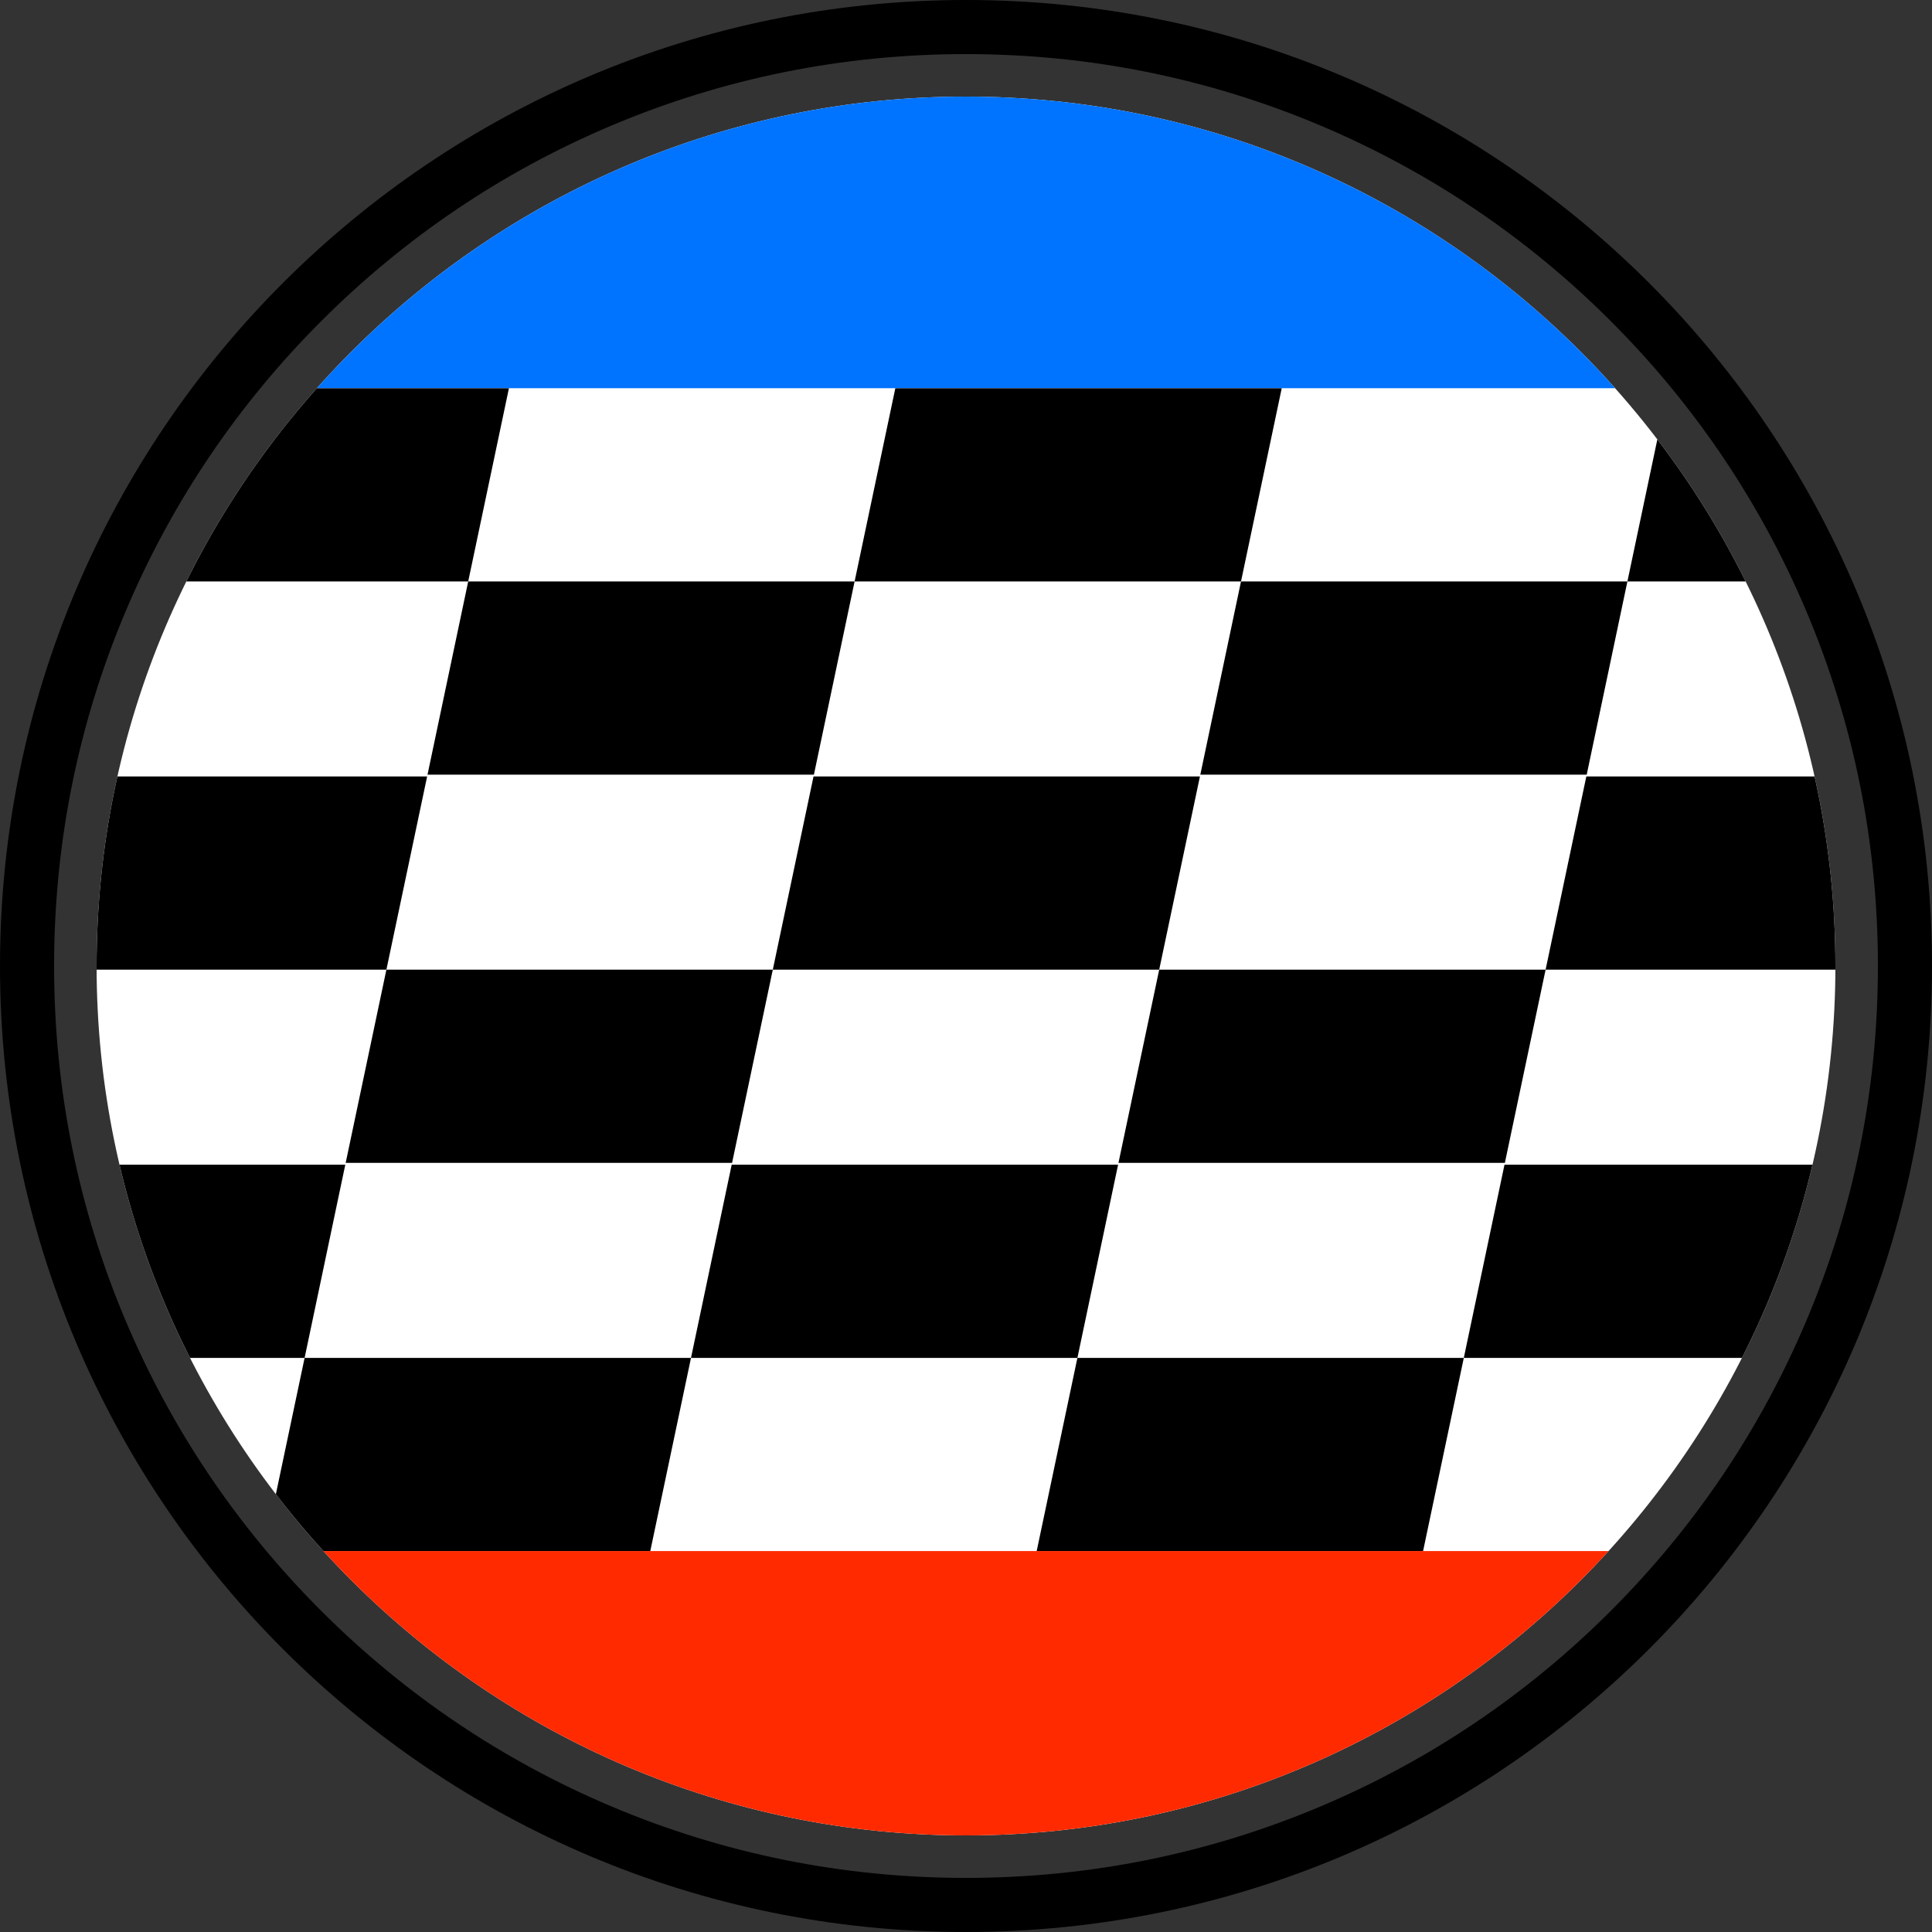
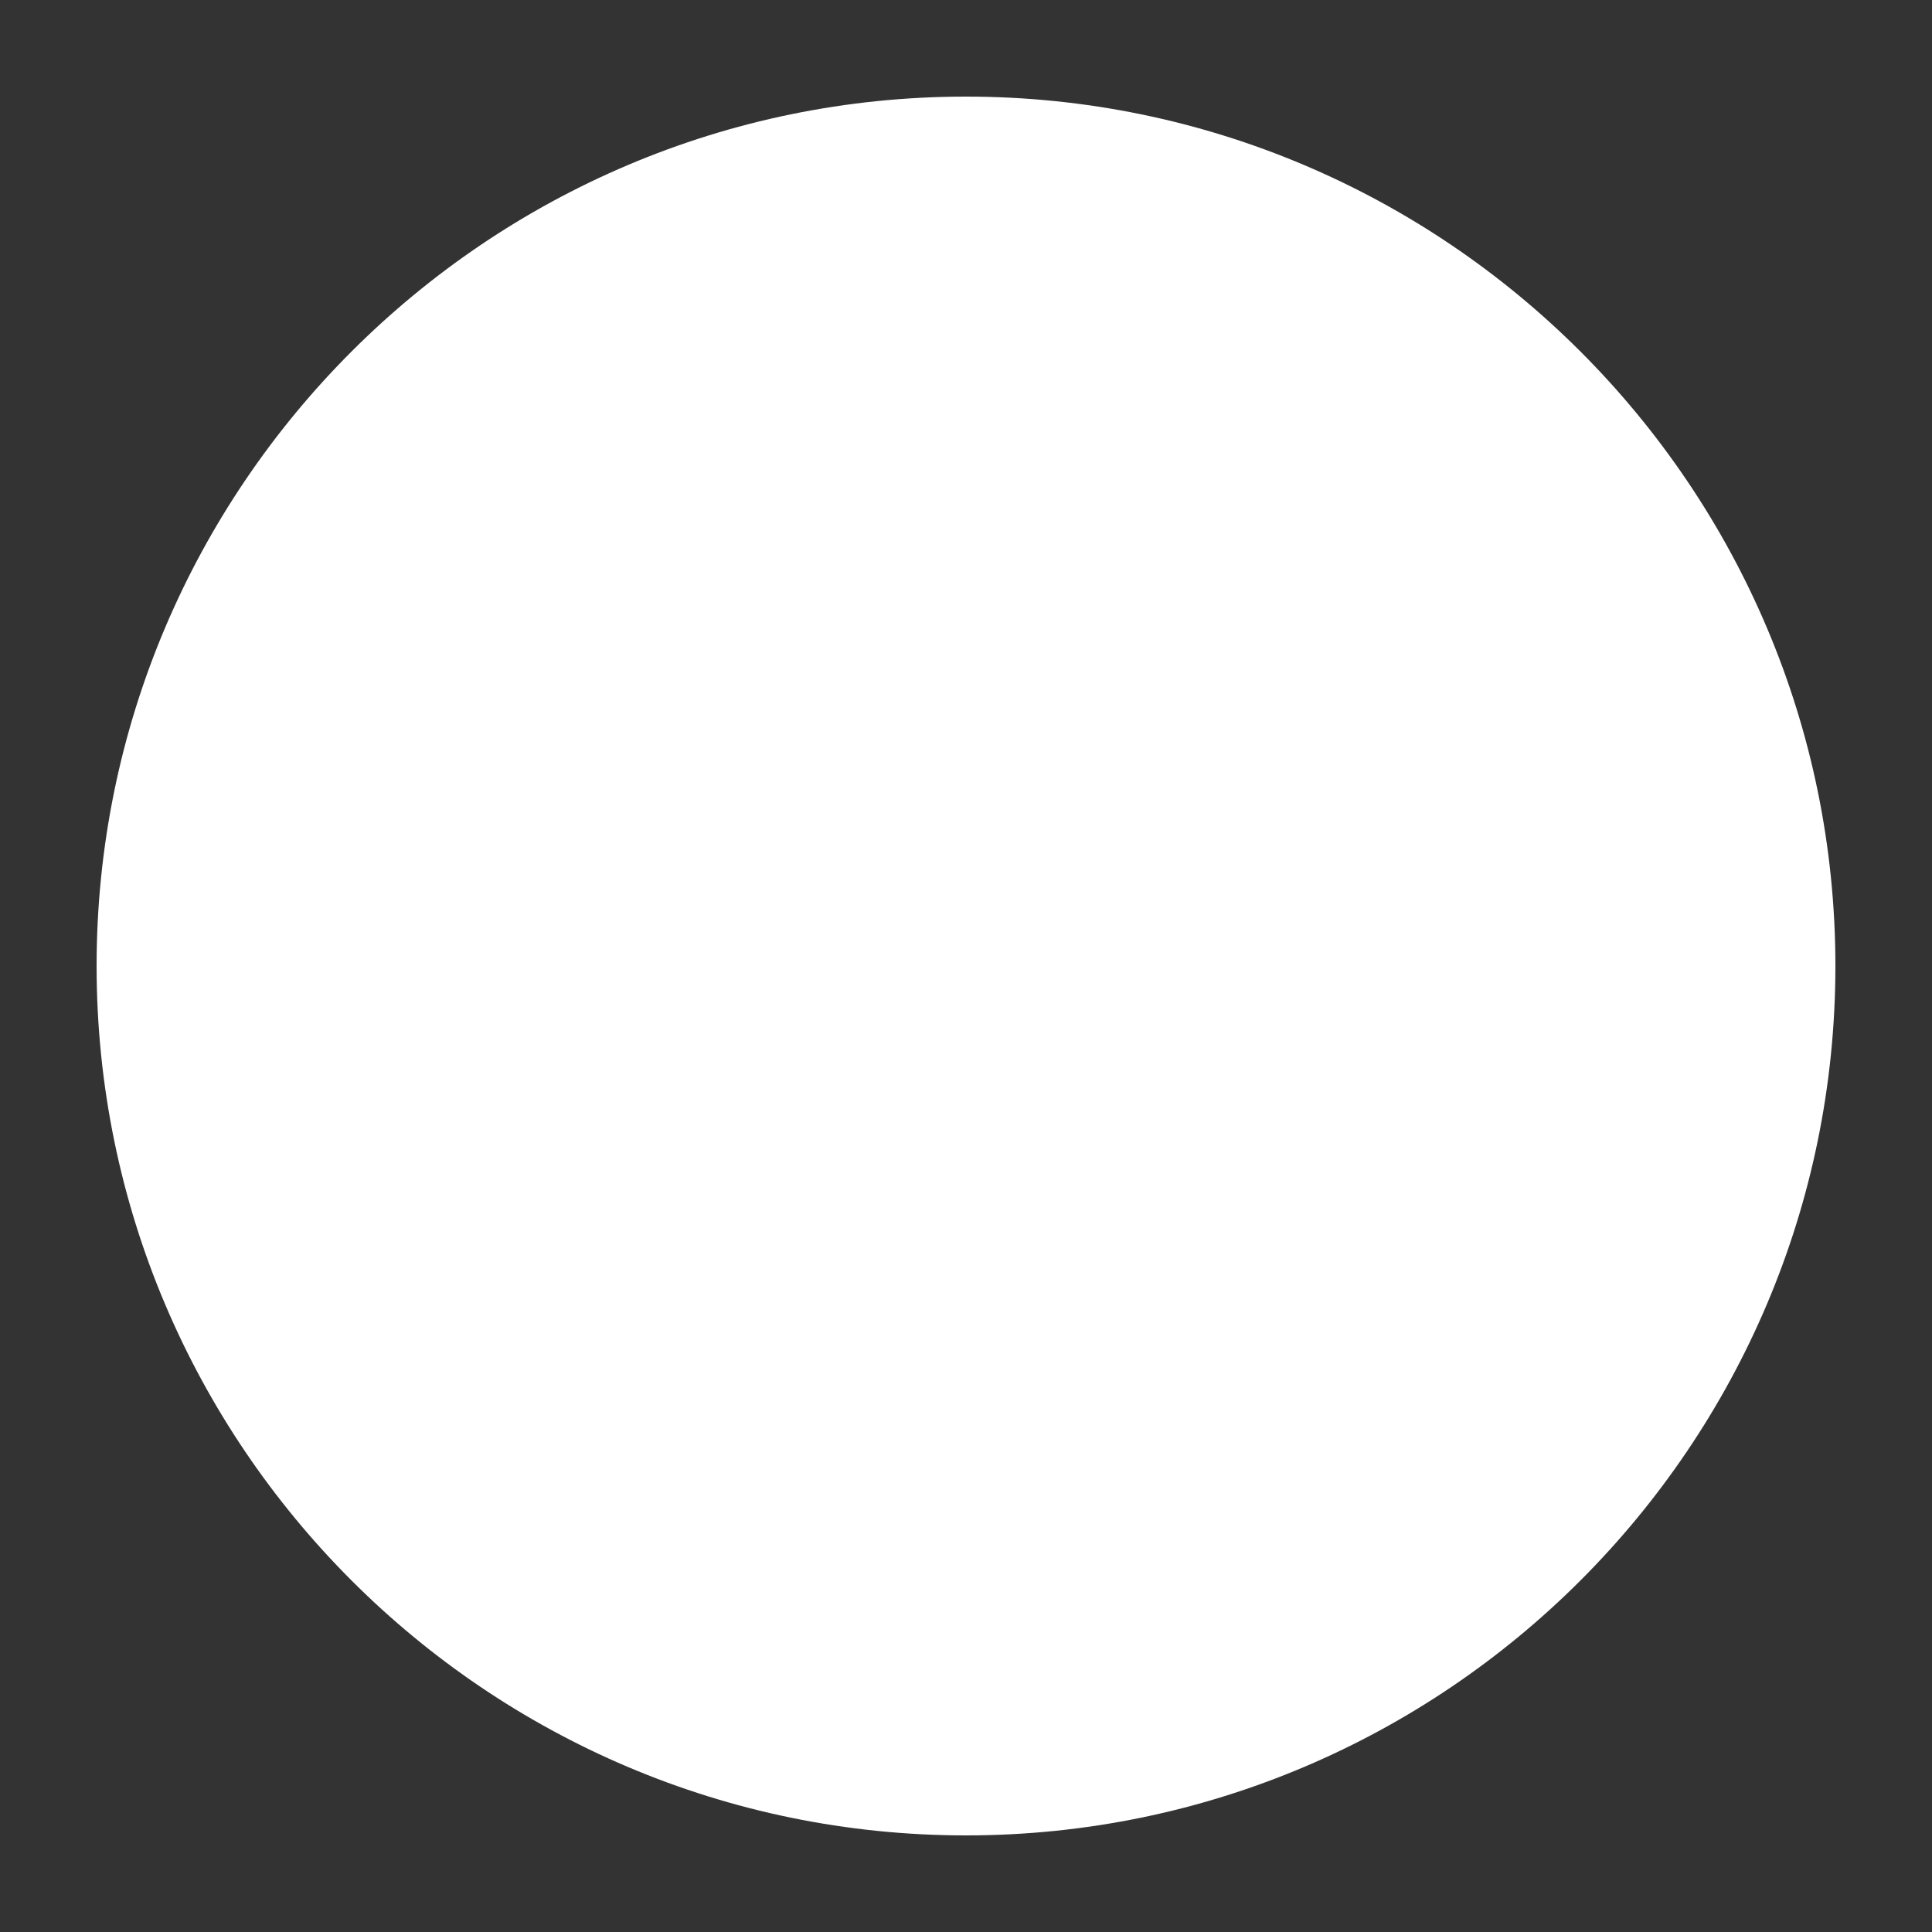
<svg xmlns="http://www.w3.org/2000/svg" id="katman_1" data-name="katman 1" viewBox="0 0 500 500">
  <rect x="0" y="0" width="500" height="500" fill="#333333" stroke="none" />
  <defs>
    <style>
      .cls-1 {
        fill: #0073ff;
      }

      .cls-2 {
        fill: #fff;
      }

      .cls-3 {
        fill: #ff2a00;
      }

      .cls-4 {
        clip-path: url(#clippath);
      }
    </style>
    <clipPath id="clippath">
-       <path class="cls-2" d="M250,475c-124.06,0-225-100.93-225-225S125.94,25,250,25s225,100.93,225,225-100.94,225-225,225Z" />
-     </clipPath>
+       </clipPath>
  </defs>
-   <path d="M250,14c31.87,0,62.77,6.24,91.86,18.54,28.1,11.89,53.34,28.9,75.02,50.58,21.68,21.68,38.7,46.92,50.58,75.02,12.3,29.09,18.54,59.99,18.54,91.86s-6.24,62.77-18.54,91.86c-11.89,28.1-28.9,53.34-50.58,75.02-21.68,21.68-46.92,38.7-75.02,50.58-29.09,12.3-59.99,18.54-91.86,18.54s-62.77-6.24-91.86-18.54c-28.1-11.89-53.34-28.9-75.02-50.58s-38.7-46.92-50.58-75.02c-12.3-29.09-18.54-59.99-18.54-91.86s6.24-62.77,18.54-91.86c11.89-28.1,28.9-53.34,50.58-75.02s46.92-38.7,75.02-50.58c29.09-12.3,59.99-18.54,91.86-18.54M250,0C111.93,0,0,111.93,0,250s111.93,250,250,250,250-111.93,250-250S388.07,0,250,0h0Z" />
  <g>
    <path class="cls-2" d="M250,475c-124.06,0-225-100.93-225-225S125.94,25,250,25s225,100.93,225,225-100.94,225-225,225Z" />
    <g class="cls-4">
      <polygon class="cls-1" points="485.18 100.47 29.48 100.47 77.49 -11.71 533.2 -11.71 485.18 100.47" />
      <polygon points="121.17 150.48 21.17 150.48 31.71 100.48 131.71 100.48 121.17 150.48" />
      <polygon points="321.17 150.48 221.17 150.48 231.71 100.48 331.71 100.48 321.17 150.48" />
      <polygon points="521.17 150.48 421.17 150.48 431.71 100.48 531.71 100.48 521.17 150.48" />
      <polygon points="210.64 200.48 110.64 200.48 121.17 150.48 221.17 150.48 210.64 200.48" />
      <polygon points="410.64 200.48 310.64 200.48 321.17 150.48 421.17 150.48 410.64 200.48" />
      <polygon points="100 250.95 0 250.95 10.54 200.95 110.54 200.95 100 250.95" />
      <polygon points="300 250.95 200 250.95 210.54 200.95 310.54 200.95 300 250.95" />
      <polygon points="500 250.95 400 250.95 410.54 200.95 510.54 200.95 500 250.95" />
      <polygon points="189.46 300.95 89.46 300.95 100 250.95 200 250.95 189.46 300.95" />
      <polygon points="389.46 300.95 289.46 300.95 300 250.95 400 250.95 389.46 300.95" />
      <polygon points="78.83 351.43 -21.17 351.43 -10.64 301.43 89.36 301.43 78.83 351.43" />
      <polygon points="278.83 351.43 178.83 351.43 189.36 301.43 289.36 301.43 278.83 351.43" />
      <polygon points="478.83 351.43 378.83 351.43 389.36 301.43 489.36 301.43 478.83 351.43" />
      <polygon points="168.29 401.43 68.29 401.43 78.83 351.43 178.83 351.43 168.29 401.43" />
      <polygon points="368.29 401.43 268.29 401.43 278.83 351.43 378.83 351.43 368.29 401.43" />
-       <polygon class="cls-3" points="480.5 555.94 -70.35 555.94 -12.31 401.41 538.54 401.41 480.5 555.94" />
      <polygon points="10.64 200.48 -89.36 200.48 -78.83 150.48 21.17 150.48 10.64 200.48" />
-       <polygon points="590.1 300.95 490.1 300.95 500.64 250.95 600.64 250.95 590.1 300.95" />
      <polygon points="568.93 401.43 468.93 401.43 479.47 351.43 579.47 351.43 568.93 401.43" />
    </g>
  </g>
</svg>